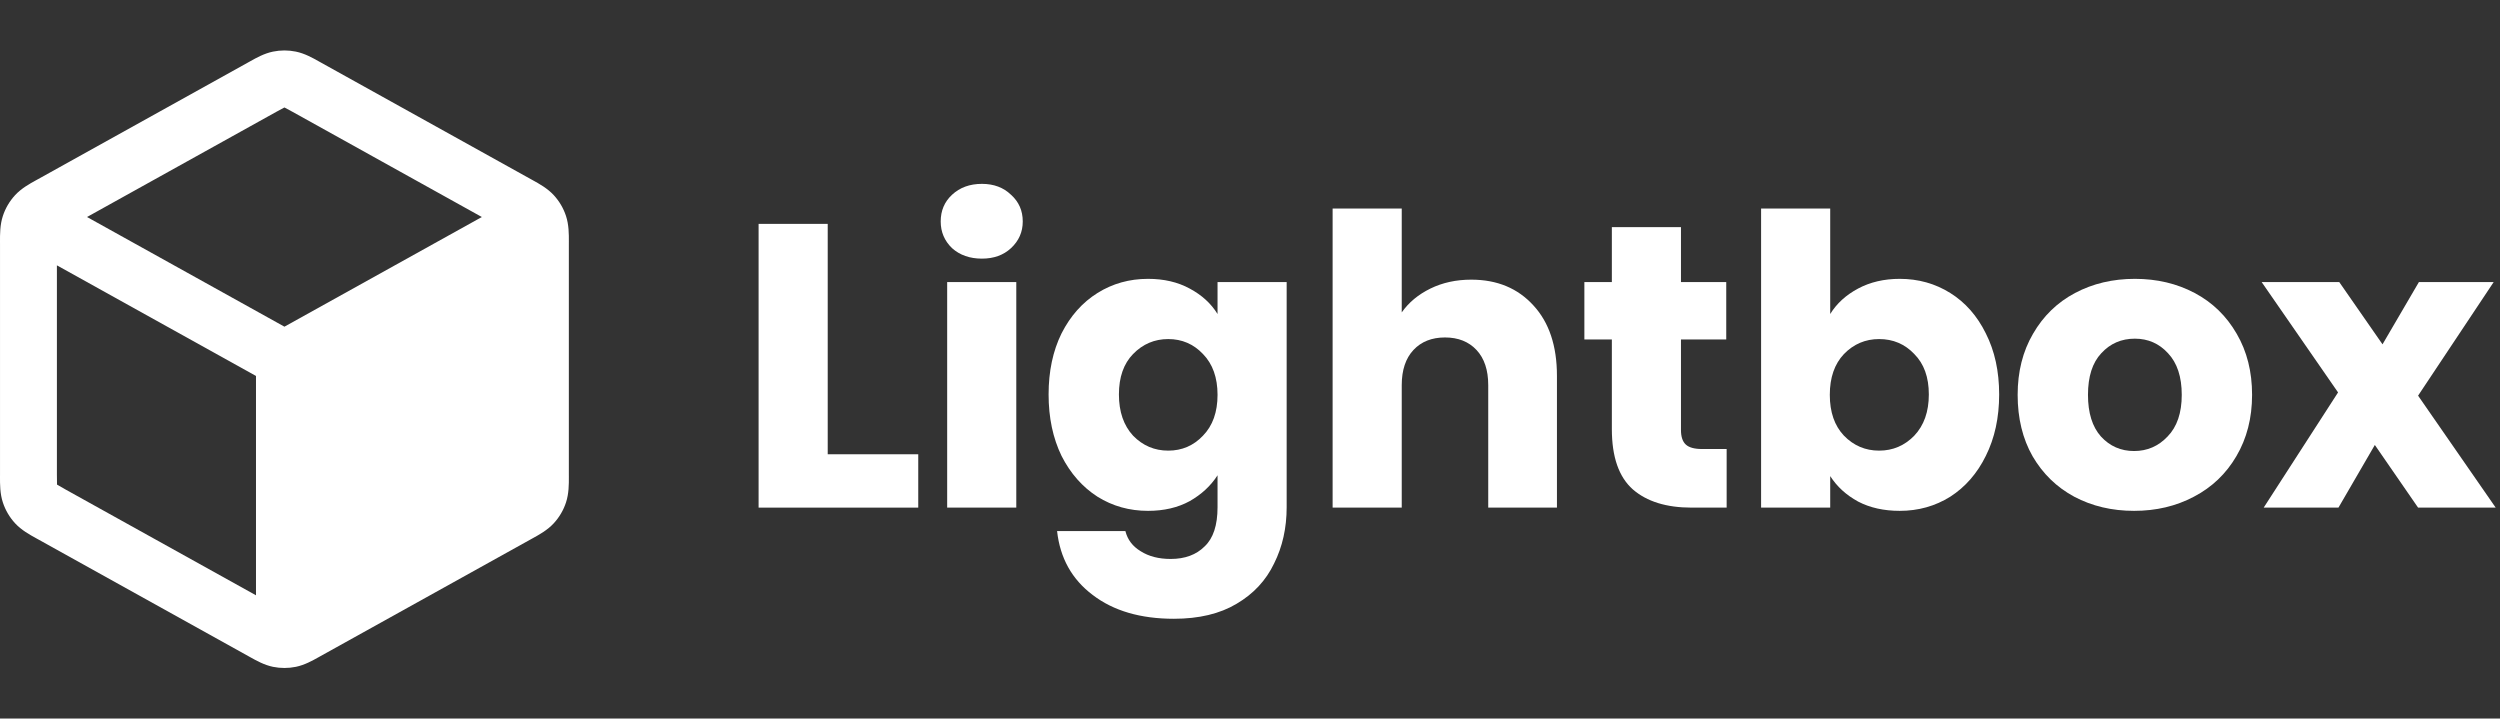
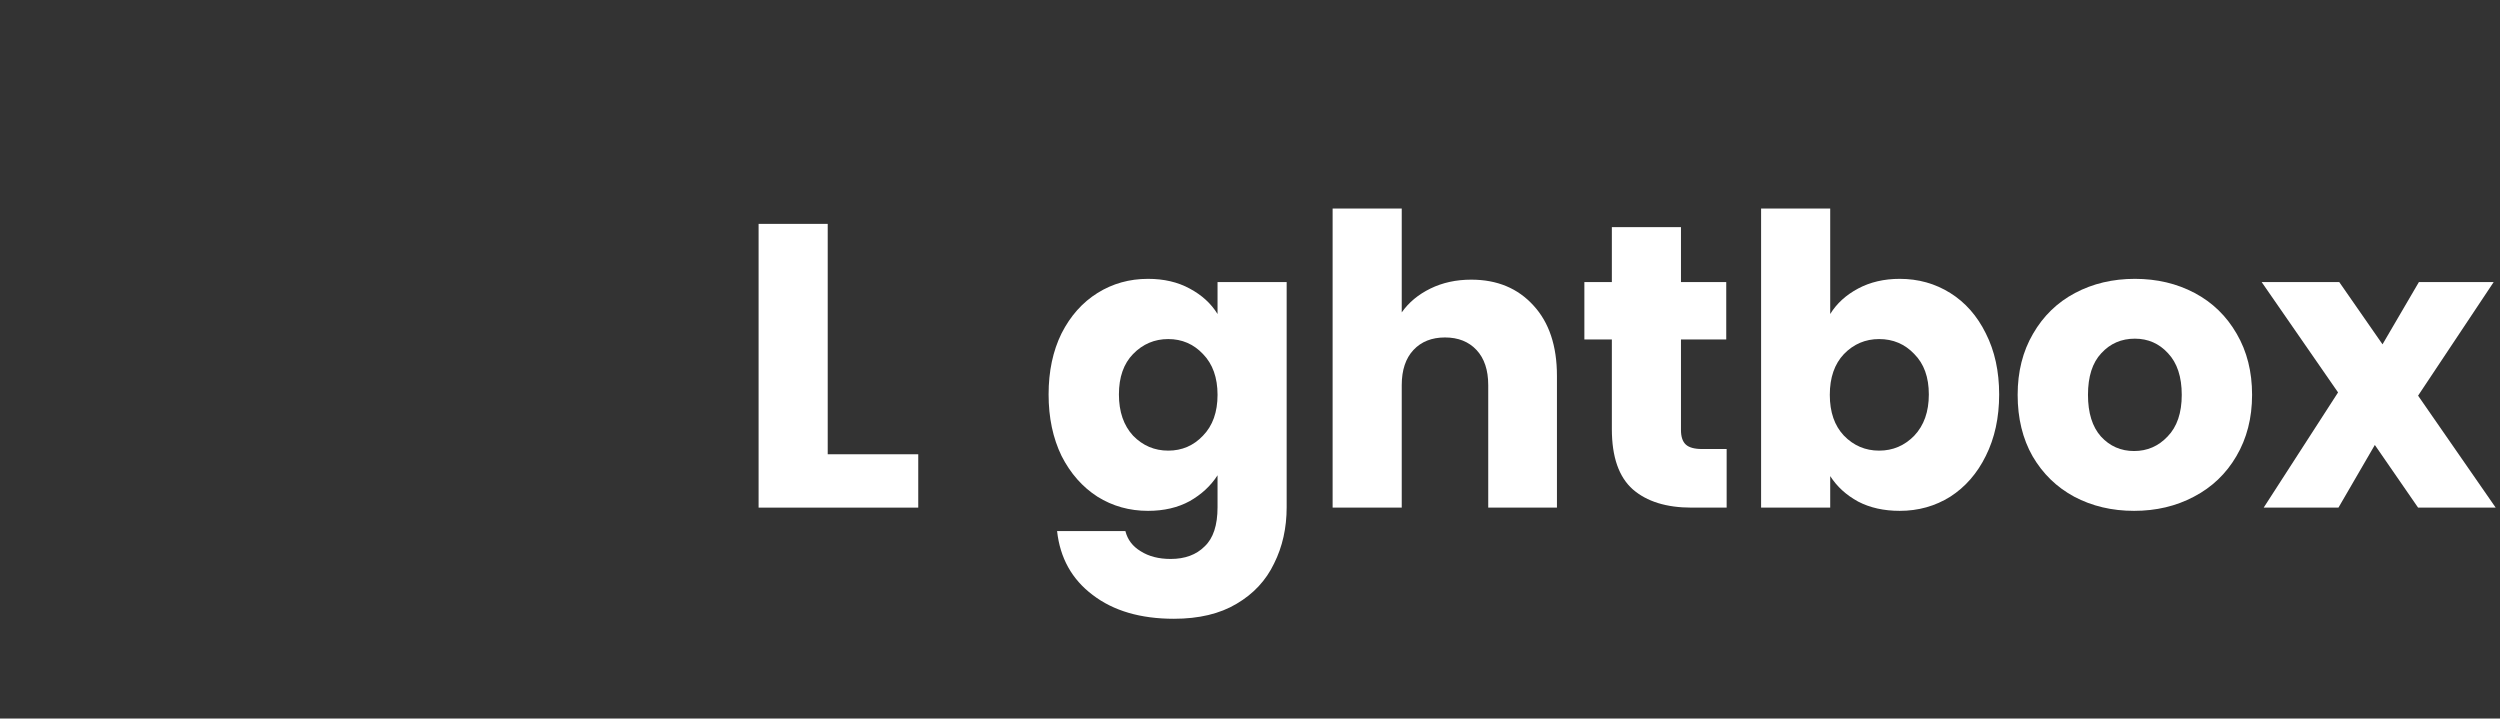
<svg xmlns="http://www.w3.org/2000/svg" width="167" height="48" viewBox="0 0 167 48" fill="none">
  <rect x="0" y="0" width="167" height="48" fill="#333333" stroke="none" />
-   <path fill-rule="evenodd" clip-rule="evenodd" d="M19.765 3.448C19.26 3.344 18.74 3.344 18.235 3.448C17.651 3.568 17.129 3.86 16.714 4.093L16.601 4.156L2.542 11.967C2.503 11.988 2.463 12.01 2.422 12.033C1.982 12.275 1.43 12.579 1.006 13.039C0.64 13.437 0.362 13.908 0.193 14.422C-0.004 15.016 -0.001 15.646 0 16.148C0.001 16.195 0.001 16.24 0.001 16.285V31.707C0.001 31.751 0.001 31.797 0 31.844C-0.001 32.345 -0.004 32.975 0.193 33.569C0.362 34.083 0.64 34.555 1.006 34.953C1.43 35.413 1.982 35.717 2.422 35.959C2.463 35.981 2.503 36.003 2.542 36.025L16.601 43.836L16.714 43.899C17.129 44.131 17.651 44.423 18.235 44.544C18.74 44.647 19.26 44.647 19.765 44.544C20.349 44.423 20.871 44.131 21.286 43.899L21.399 43.836L35.459 36.025C35.476 36.015 35.493 36.006 35.511 35.996C35.533 35.984 35.556 35.971 35.578 35.959C36.018 35.717 36.57 35.413 36.994 34.953C37.36 34.555 37.638 34.083 37.807 33.569C38.004 32.975 38.002 32.345 38 31.844C37.999 31.797 37.999 31.751 37.999 31.707V16.285C37.999 16.24 37.999 16.195 38 16.148C38.002 15.646 38.004 15.016 37.807 14.422C37.638 13.908 37.36 13.437 36.994 13.039C36.57 12.579 36.018 12.275 35.578 12.033L35.577 12.032C35.536 12.01 35.497 11.988 35.459 11.967L21.399 4.156L21.286 4.093C20.871 3.86 20.349 3.568 19.765 3.448ZM18.446 7.477C18.734 7.317 18.881 7.237 18.991 7.184L19 7.179L19.009 7.184C19.119 7.237 19.266 7.317 19.554 7.477L32.187 14.496L19 21.822L5.813 14.496L18.446 7.477ZM3.801 17.725L17.1 25.114L17.1 39.766L4.387 32.703C4.083 32.534 3.928 32.447 3.819 32.378L3.81 32.372L3.809 32.361C3.801 32.232 3.801 32.054 3.801 31.707V17.725Z" fill="white" />
  <path d="M55.291 30.345H61.339V33.909H50.674V14.955H55.291V30.345Z" fill="white" />
-   <path d="M65.593 17.277C64.783 17.277 64.117 17.043 63.595 16.575C63.091 16.089 62.839 15.495 62.839 14.793C62.839 14.073 63.091 13.479 63.595 13.011C64.117 12.525 64.783 12.282 65.593 12.282C66.385 12.282 67.033 12.525 67.537 13.011C68.059 13.479 68.32 14.073 68.32 14.793C68.32 15.495 68.059 16.089 67.537 16.575C67.033 17.043 66.385 17.277 65.593 17.277ZM67.888 18.843V33.909H63.271V18.843H67.888Z" fill="white" />
  <path d="M76.688 18.627C77.75 18.627 78.677 18.843 79.469 19.275C80.279 19.707 80.9 20.274 81.332 20.976V18.843H85.949V33.882C85.949 35.268 85.67 36.519 85.112 37.635C84.572 38.769 83.735 39.669 82.601 40.335C81.485 41.001 80.09 41.334 78.416 41.334C76.184 41.334 74.375 40.803 72.989 39.741C71.603 38.697 70.811 37.275 70.613 35.475H75.176C75.32 36.051 75.662 36.501 76.202 36.825C76.742 37.167 77.408 37.338 78.2 37.338C79.154 37.338 79.91 37.059 80.468 36.501C81.044 35.961 81.332 35.088 81.332 33.882V31.749C80.882 32.451 80.261 33.027 79.469 33.477C78.677 33.909 77.75 34.125 76.688 34.125C75.446 34.125 74.321 33.81 73.313 33.18C72.305 32.532 71.504 31.623 70.91 30.453C70.334 29.265 70.046 27.897 70.046 26.349C70.046 24.801 70.334 23.442 70.91 22.272C71.504 21.102 72.305 20.202 73.313 19.572C74.321 18.942 75.446 18.627 76.688 18.627ZM81.332 26.376C81.332 25.224 81.008 24.315 80.36 23.649C79.73 22.983 78.956 22.65 78.038 22.65C77.12 22.65 76.337 22.983 75.689 23.649C75.059 24.297 74.744 25.197 74.744 26.349C74.744 27.501 75.059 28.419 75.689 29.103C76.337 29.769 77.12 30.102 78.038 30.102C78.956 30.102 79.73 29.769 80.36 29.103C81.008 28.437 81.332 27.528 81.332 26.376Z" fill="white" />
  <path d="M98.28 18.681C100.008 18.681 101.394 19.257 102.438 20.409C103.482 21.543 104.004 23.109 104.004 25.107V33.909H99.414V25.728C99.414 24.72 99.153 23.937 98.631 23.379C98.109 22.821 97.407 22.542 96.525 22.542C95.643 22.542 94.941 22.821 94.419 23.379C93.897 23.937 93.636 24.72 93.636 25.728V33.909H89.019V13.929H93.636V20.868C94.104 20.202 94.743 19.671 95.553 19.275C96.363 18.879 97.272 18.681 98.28 18.681Z" fill="white" />
  <path d="M115.34 29.994V33.909H112.991C111.317 33.909 110.012 33.504 109.076 32.694C108.14 31.866 107.672 30.525 107.672 28.671V22.677H105.836V18.843H107.672V15.171H112.289V18.843H115.313V22.677H112.289V28.725C112.289 29.175 112.397 29.499 112.613 29.697C112.829 29.895 113.189 29.994 113.693 29.994H115.34Z" fill="white" />
  <path d="M122.258 20.976C122.69 20.274 123.311 19.707 124.121 19.275C124.931 18.843 125.858 18.627 126.902 18.627C128.144 18.627 129.269 18.942 130.277 19.572C131.285 20.202 132.077 21.102 132.653 22.272C133.247 23.442 133.544 24.801 133.544 26.349C133.544 27.897 133.247 29.265 132.653 30.453C132.077 31.623 131.285 32.532 130.277 33.18C129.269 33.81 128.144 34.125 126.902 34.125C125.84 34.125 124.913 33.918 124.121 33.504C123.329 33.072 122.708 32.505 122.258 31.803V33.909H117.641V13.929H122.258V20.976ZM128.846 26.349C128.846 25.197 128.522 24.297 127.874 23.649C127.244 22.983 126.461 22.65 125.525 22.65C124.607 22.65 123.824 22.983 123.176 23.649C122.546 24.315 122.231 25.224 122.231 26.376C122.231 27.528 122.546 28.437 123.176 29.103C123.824 29.769 124.607 30.102 125.525 30.102C126.443 30.102 127.226 29.769 127.874 29.103C128.522 28.419 128.846 27.501 128.846 26.349Z" fill="white" />
  <path d="M142.555 34.125C141.079 34.125 139.747 33.81 138.559 33.18C137.389 32.55 136.462 31.65 135.778 30.48C135.112 29.31 134.779 27.942 134.779 26.376C134.779 24.828 135.121 23.469 135.805 22.299C136.489 21.111 137.425 20.202 138.613 19.572C139.801 18.942 141.133 18.627 142.609 18.627C144.085 18.627 145.417 18.942 146.605 19.572C147.793 20.202 148.729 21.111 149.413 22.299C150.097 23.469 150.439 24.828 150.439 26.376C150.439 27.924 150.088 29.292 149.386 30.48C148.702 31.65 147.757 32.55 146.551 33.18C145.363 33.81 144.031 34.125 142.555 34.125ZM142.555 30.129C143.437 30.129 144.184 29.805 144.796 29.157C145.426 28.509 145.741 27.582 145.741 26.376C145.741 25.17 145.435 24.243 144.823 23.595C144.229 22.947 143.491 22.623 142.609 22.623C141.709 22.623 140.962 22.947 140.368 23.595C139.774 24.225 139.477 25.152 139.477 26.376C139.477 27.582 139.765 28.509 140.341 29.157C140.935 29.805 141.673 30.129 142.555 30.129Z" fill="white" />
  <path d="M161.528 33.909L158.639 29.724L156.209 33.909H151.214L156.182 26.214L151.079 18.843H156.263L159.152 23.001L161.582 18.843H166.577L161.528 26.43L166.712 33.909H161.528Z" fill="white" />
</svg>